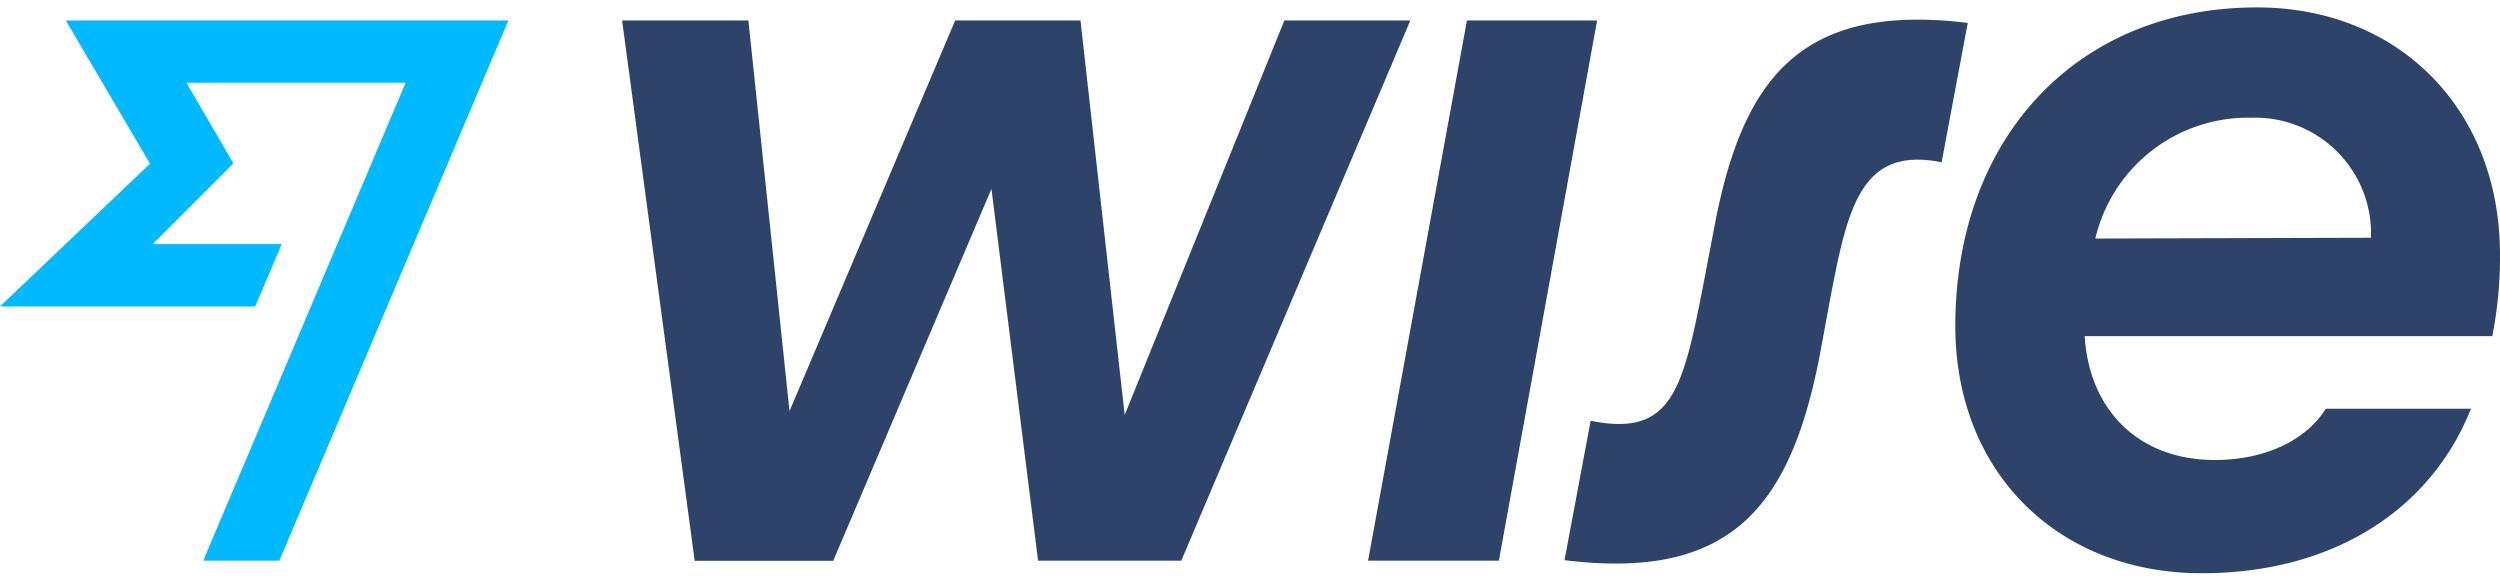
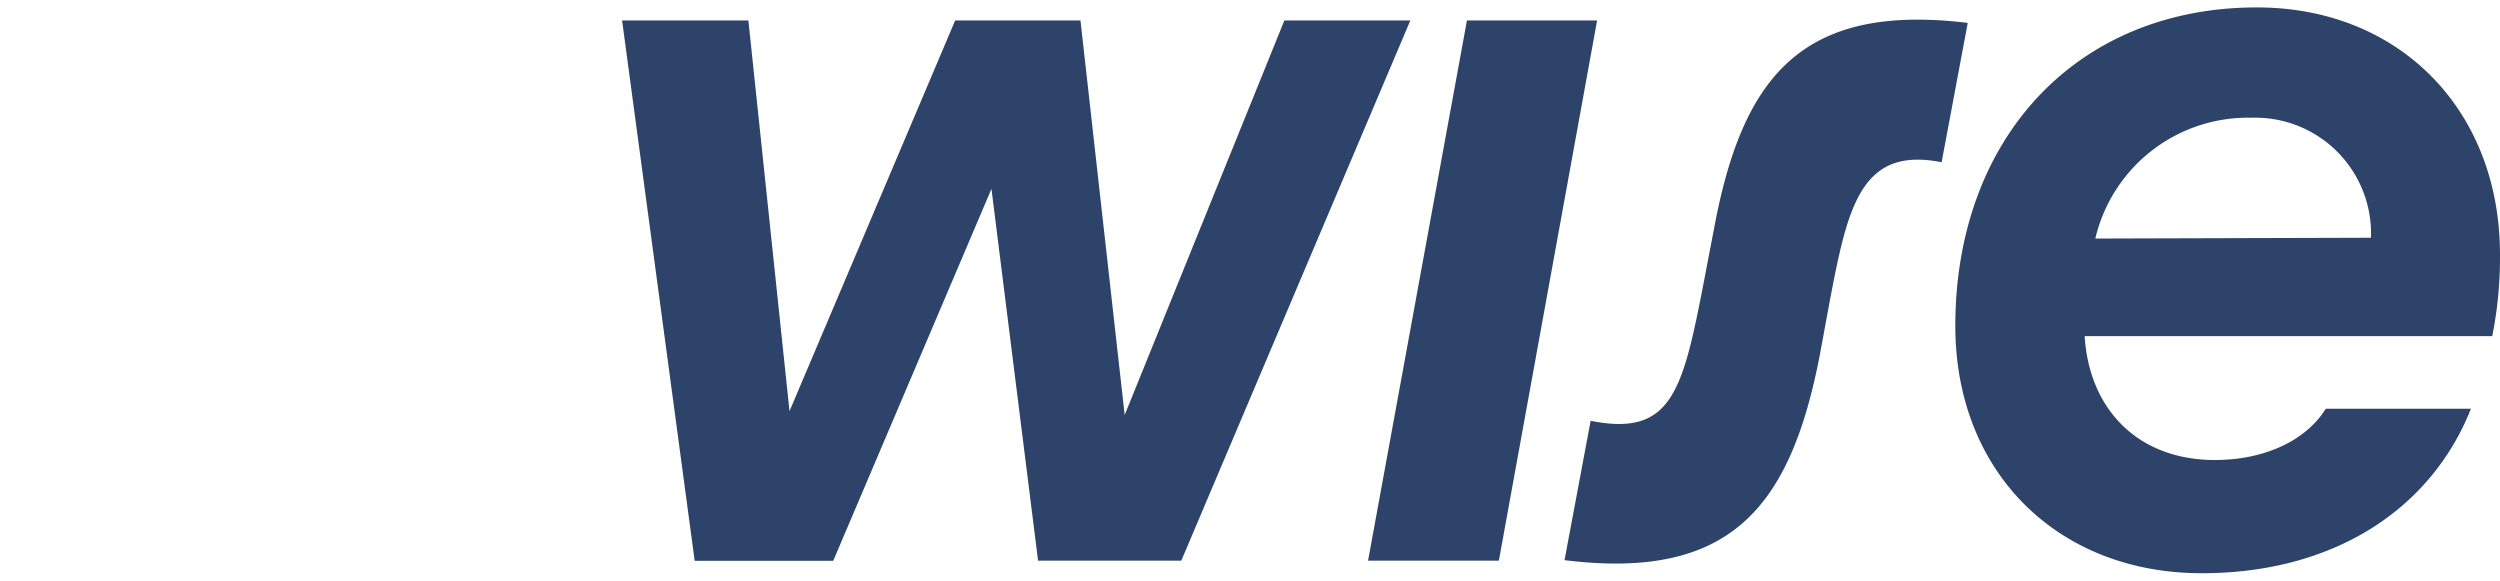
<svg xmlns="http://www.w3.org/2000/svg" viewBox="0 0 155 36">
  <defs>
    <style>.a{fill:#2e4369}</style>
  </defs>
  <path class="a" d="M155 15.79c0-9-6.27-15.33-15.07-15.33-11.19 0-18.7 8.13-18.7 19.75 0 9.06 6.34 15.33 15.28 15.33 8.14 0 14.2-3.93 16.69-10.2h-9c-1.21 1.95-3.76 3.18-6.88 3.18-4.8 0-7.8-3.18-8.07-7.68h25.27a25 25 0 00.48-5.05zm-25.09-1a9.72 9.72 0 019.69-7.49 7.18 7.18 0 017.4 7.44zM97 34.73l1.62-8.64c5 1 5.7-1.8 7-8.52l.64-3.34C108 4.84 111.63.16 122 1.42l-1.62 8.64c-5-1-5.82 2.76-6.93 8.58l-.62 3.36C111 31.49 107.27 36 97 34.73zM84.82 34.76l6.13-33.49h8.07l-6.09 33.49h-8.11zM38.57 1.27h7.83l2.55 24.22L59.22 1.27h7.77l2.74 24.46 9.9-24.46h7.81l-14.2 33.49h-8.88l-2.89-23.05-9.81 23.06h-8.59l-4.5-33.5z" />
-   <path d="M9.3 10.15L0 19h15.82l1.65-3.87h-8l5-5-2.91-5h13.59L12.6 34.76h4.72l14.2-33.49H4.08z" fill="#00b9ff" />
</svg>